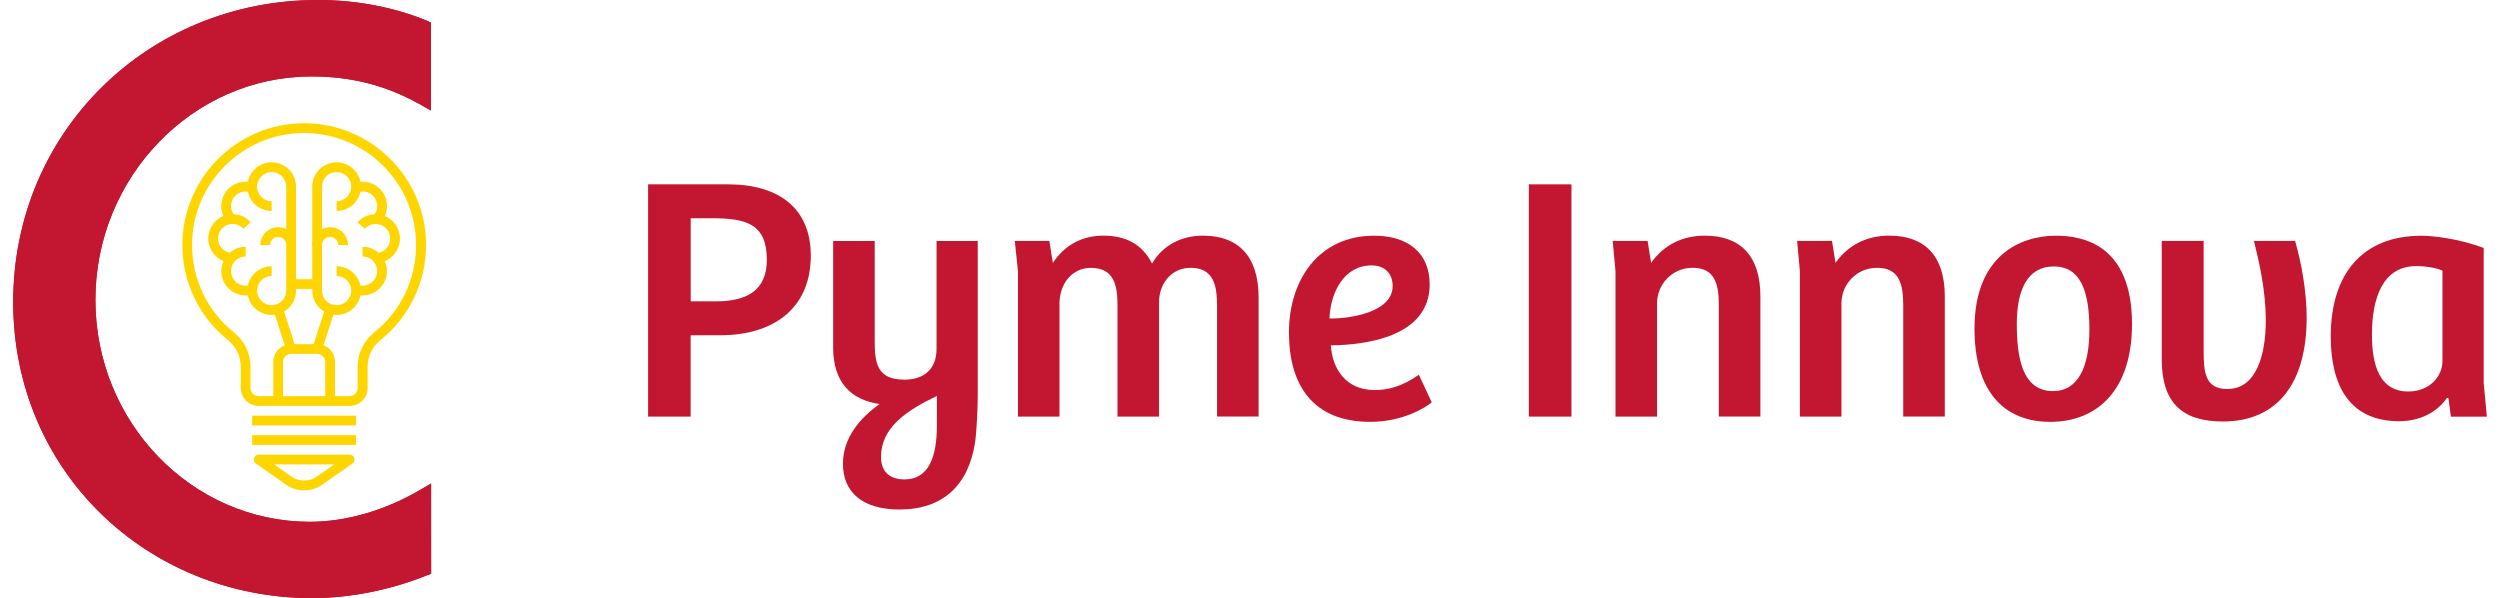
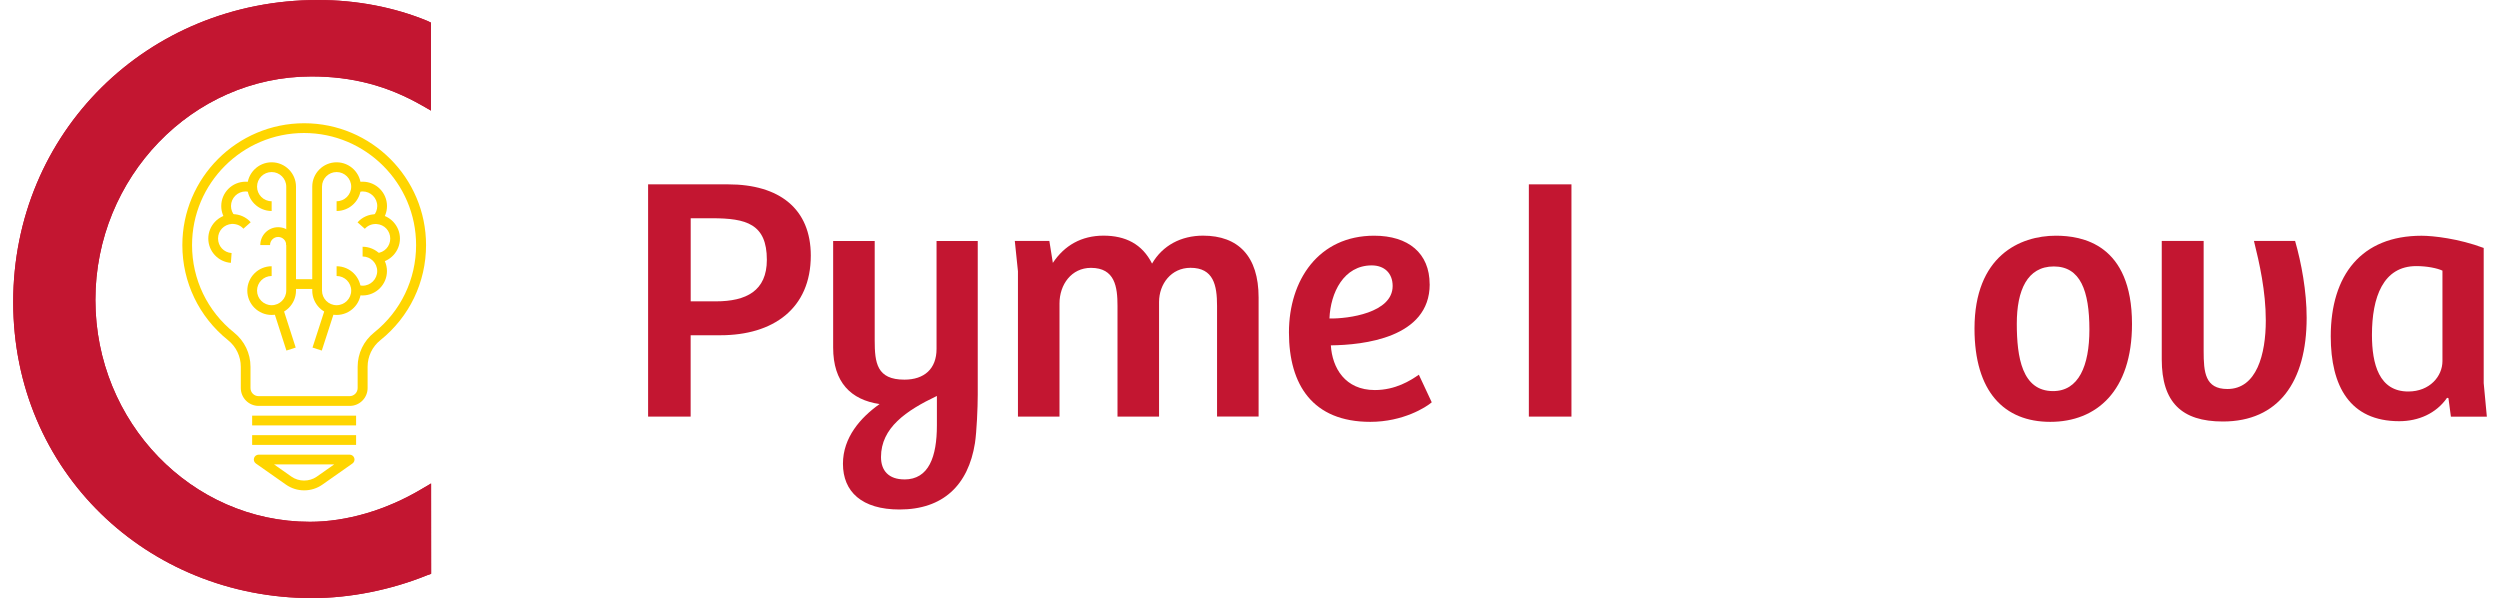
<svg xmlns="http://www.w3.org/2000/svg" id="a" viewBox="0 0 500 119.62">
  <defs>
    <style>.b{fill:#ffd500;}.c{fill:#c31631;}</style>
  </defs>
  <path class="c" d="M138.14,83.32h-8.52v-46.45h15.99c10.27,0,16.55,4.89,16.55,14.25,0,10.62-7.54,15.93-18.09,15.93h-5.94v16.27h.01ZM143.17,60.27c6.08,0,10.2-2.09,10.2-8.31,0-7.19-4.12-8.31-10.97-8.31h-4.26v16.62h5.03Z" />
  <path class="c" d="M194.99,88.63c-1.33,8.38-6.36,13.27-15.09,13.27-7.54,0-11.31-3.56-11.31-9.15,0-5.24,3.49-9.22,7.33-11.94-5.73-.84-9.29-4.33-9.29-11.31v-21.3h8.31v19.84c0,4.54.42,7.89,5.94,7.89,3.98,0,6.43-2.16,6.43-6.15v-21.58h8.24v30.73c0,2.58-.21,7.4-.56,9.71v-.01ZM180.88,95.89c4.89,0,6.5-4.54,6.5-10.83v-5.87c-6.15,2.93-11.18,6.36-11.18,12.22,0,2.72,1.54,4.47,4.68,4.47v.01Z" />
  <path class="c" d="M203.59,83.32v-29.06l-.63-6.08h6.91l.7,4.4c2.31-3.49,5.73-5.45,10.13-5.45s7.75,1.68,9.71,5.59c2.1-3.63,5.8-5.59,10.2-5.59,7.05,0,11.11,4.12,11.11,12.36v23.82h-8.31v-22.14c0-4.12-.7-7.61-5.31-7.61-3.84,0-6.29,3.21-6.29,6.85v22.91h-8.31v-22.14c0-3.77-.49-7.61-5.31-7.61-3.91,0-6.29,3.35-6.29,7.12v22.63h-8.31Z" />
  <path class="c" d="M285.94,56.85c0,10.76-13.34,12.15-19.77,12.22.28,4.54,2.86,8.94,8.8,8.94,4.12,0,7.12-1.89,8.8-3.07l2.58,5.52c-1.12.98-5.73,3.91-12.29,3.91-11.52,0-16.27-7.4-16.27-17.88s5.94-19.35,17.04-19.35c6.84,0,11.1,3.49,11.1,9.71h.01ZM274.34,53.08c-5.59,0-8.24,5.45-8.45,10.62,3.77.07,12.64-1.12,12.64-6.5,0-2.59-1.68-4.12-4.19-4.12Z" />
  <path class="c" d="M305.77,83.32v-46.45h8.52v46.45h-8.52Z" />
-   <path class="c" d="M323.1,83.32v-29.06l-.56-6.08h6.98l.7,4.4c2.44-3.49,6.15-5.45,10.76-5.45,6.98,0,11.1,3.91,11.1,12.15v24.03h-8.31v-22.21c0-4.26-.77-7.54-5.24-7.54-4.19,0-7.12,3.42-7.12,7.06v22.7h-8.31Z" />
-   <path class="c" d="M359.98,83.32v-29.06l-.56-6.08h6.98l.7,4.4c2.44-3.49,6.15-5.45,10.76-5.45,6.98,0,11.1,3.91,11.1,12.15v24.03h-8.31v-22.21c0-4.26-.77-7.54-5.24-7.54-4.19,0-7.12,3.42-7.12,7.06v22.7h-8.31Z" />
  <path class="c" d="M411.17,47.14c5.17,0,15.23,1.61,15.23,17.67,0,13.41-7.12,19.56-16.34,19.56s-15.16-6.01-15.16-18.65c0-14.53,9.08-18.58,16.27-18.58ZM417.88,65.93c0-7.82-1.82-12.64-7.12-12.64s-7.4,4.75-7.4,11.45,1.05,13.48,7.26,13.48c5.1,0,7.26-5.03,7.26-12.29h0Z" />
  <path class="c" d="M459.02,48.19c1.26,4.4,2.31,10.06,2.31,15.37,0,12.85-5.66,20.74-16.76,20.74-8.24,0-12.22-3.84-12.22-12.43v-23.68h8.38v22c0,4.26.28,7.61,4.75,7.61,5.87,0,7.68-6.98,7.68-13.69,0-5.87-1.26-11.45-2.37-15.93h8.24l-.01.01Z" />
  <path class="c" d="M496.74,76.62l.63,6.71h-7.19l-.49-3.7-.28-.07c-2.17,3.14-5.73,4.68-9.57,4.68-9.85,0-13.69-6.98-13.69-16.97,0-12.29,6.15-20.12,18.16-20.12,2.3,0,7.4.56,12.43,2.44v27.03h0ZM488.5,54.13c-1.05-.49-3.07-.91-5.24-.91-6.64,0-8.87,6.22-8.87,13.76,0,5.8,1.4,11.32,7.26,11.32,4.33,0,6.84-3.07,6.84-6.08v-18.09h.01Z" />
  <path class="c" d="M86.2,4.54l-.63-.32c-6.67-2.77-14.27-4.22-21.96-4.22C29.42,0,2.64,26.54,2.64,60.41s26.82,59.21,59.78,59.21c7.58,0,15.78-1.63,23.1-4.61l.71-.25v-.83l-.01-15.09v-2.15l-1.86,1.1c-7.09,4.23-15.04,6.57-22.38,6.57-23.65,0-42.9-19.91-42.9-44.39S38.46,15.29,62.28,15.29c8.15,0,15.18,1.84,22.1,5.79l1.82,1.04V4.54Z" />
  <path class="c" d="M86.2,4.54l-.63-.32c-6.67-2.77-14.27-4.22-21.96-4.22C29.42,0,2.64,26.54,2.64,60.41s26.82,59.21,59.78,59.21c7.58,0,15.78-1.63,23.1-4.61l.71-.25v-.83l-.01-15.09v-2.15l-1.86,1.1c-7.09,4.23-15.04,6.57-22.38,6.57-23.65,0-42.9-19.91-42.9-44.39S38.46,15.29,62.28,15.29c8.15,0,15.18,1.84,22.1,5.79l1.82,1.04V4.54Z" />
  <path class="b" d="M69.92,81.18h-18.19c-1.97,0-3.57-1.6-3.57-3.57v-4.25c0-2.08-.93-4.03-2.56-5.33-5.8-4.65-9.13-11.58-9.13-19.01,0-13.44,10.93-24.37,24.37-24.37s24.37,10.93,24.37,24.37c0,7.43-3.33,14.36-9.13,19.01-1.63,1.3-2.56,3.25-2.56,5.33v4.25c0,1.97-1.6,3.57-3.57,3.57h-.03ZM60.83,26.6c-12.36,0-22.42,10.06-22.42,22.42,0,6.84,3.06,13.21,8.4,17.49,2.09,1.68,3.29,4.17,3.29,6.85v4.25c0,.9.73,1.62,1.62,1.62h18.19c.9,0,1.62-.73,1.62-1.62v-4.25c0-2.68,1.2-5.18,3.29-6.85,5.34-4.27,8.4-10.65,8.4-17.49,0-12.36-10.06-22.42-22.42-22.42h.03Z" />
  <rect class="b" x="50.43" y="83.13" width="20.79" height="1.95" />
  <rect class="b" x="50.43" y="87.03" width="20.79" height="1.95" />
  <path class="b" d="M60.83,98.07c-1.31,0-2.57-.4-3.63-1.14l-6.02-4.23c-.35-.24-.5-.69-.37-1.09.13-.41.5-.68.93-.68h18.19c.43,0,.8.28.93.68s-.02.85-.37,1.09l-6.02,4.23c-1.07.75-2.32,1.14-3.63,1.14h-.01ZM54.81,92.88l3.5,2.46c1.47,1.03,3.55,1.03,5.03,0l3.5-2.46s-12.03,0-12.03,0Z" />
-   <path class="b" d="M69.6,49.01h-1.95c0-.9-.73-1.62-1.62-1.62s-1.62.73-1.62,1.62h-1.95c0-1.97,1.6-3.57,3.57-3.57s3.57,1.6,3.57,3.57Z" />
  <path class="b" d="M59.2,49.01h-1.95c0-.9-.73-1.62-1.62-1.62s-1.62.73-1.62,1.62h-1.95c0-1.97,1.6-3.57,3.57-3.57s3.57,1.6,3.57,3.57Z" />
  <path class="b" d="M76.13,44.48l-1.44-1.31c.49-.54.76-1.24.76-1.96,0-1.61-1.31-2.92-2.92-2.92-.35,0-.67.06-.96.17l-.71-1.82c.52-.2,1.07-.3,1.67-.3,2.69,0,4.87,2.19,4.87,4.87,0,1.21-.45,2.37-1.27,3.27h0Z" />
  <path class="b" d="M45.52,44.48c-.82-.9-1.27-2.06-1.27-3.27,0-2.69,2.19-4.87,4.87-4.87.59,0,1.15.1,1.67.3l-.71,1.82c-.29-.11-.61-.17-.96-.17-1.61,0-2.92,1.31-2.92,2.92,0,.72.27,1.42.76,1.96l-1.44,1.31h0Z" />
  <path class="b" d="M75.48,52.57l-.14-1.94c1.54-.11,2.71-1.36,2.71-2.91s-1.16-2.8-2.71-2.91c-.11-.01-.17,0-.22-.01-.83,0-1.62.35-2.15.96l-1.46-1.29c.91-1.03,2.23-1.62,3.61-1.62.13,0,.29,0,.42.02,2.47.17,4.45,2.31,4.45,4.85s-1.98,4.68-4.52,4.86l.01-.01Z" />
  <path class="b" d="M46.18,52.57c-2.53-.18-4.52-2.31-4.52-4.86s1.98-4.68,4.52-4.86c.07-.01.22-.02.35-.02,1.39,0,2.71.59,3.61,1.62l-1.46,1.29c-.55-.62-1.31-.95-2.22-.96h-.08c-1.61.12-2.77,1.37-2.77,2.92s1.16,2.8,2.71,2.91l-.14,1.94v.02Z" />
  <path class="b" d="M72.52,59.09c-.59,0-1.15-.1-1.67-.3l.71-1.82c.29.11.61.17.96.17,1.61,0,2.92-1.31,2.92-2.92s-1.31-2.92-2.92-2.92v-1.95c2.69,0,4.87,2.19,4.87,4.87s-2.19,4.87-4.87,4.87h0Z" />
-   <path class="b" d="M49.13,59.09c-2.69,0-4.87-2.19-4.87-4.87s2.19-4.87,4.87-4.87v1.95c-1.61,0-2.92,1.31-2.92,2.92s1.31,2.92,2.92,2.92c.35,0,.67-.06.96-.17l.71,1.82c-.51.2-1.07.3-1.67.3h0Z" />
  <path class="b" d="M67.32,62.99c-2.69,0-4.87-2.19-4.87-4.87v-20.79c0-2.69,2.19-4.87,4.87-4.87s4.87,2.19,4.87,4.87-2.19,4.87-4.87,4.87v-1.95c1.61,0,2.92-1.31,2.92-2.92s-1.31-2.92-2.92-2.92-2.92,1.31-2.92,2.92v20.79c0,1.61,1.31,2.92,2.92,2.92s2.92-1.31,2.92-2.92-1.31-2.92-2.92-2.92v-1.95c2.69,0,4.87,2.19,4.87,4.87s-2.19,4.87-4.87,4.87Z" />
  <path class="b" d="M54.33,62.99c-2.69,0-4.87-2.19-4.87-4.87s2.19-4.87,4.87-4.87v1.95c-1.61,0-2.92,1.31-2.92,2.92s1.31,2.92,2.92,2.92,2.92-1.31,2.92-2.92v-20.79c0-1.61-1.31-2.92-2.92-2.92s-2.92,1.31-2.92,2.92,1.31,2.92,2.92,2.92v1.95c-2.69,0-4.87-2.19-4.87-4.87s2.19-4.87,4.87-4.87,4.87,2.19,4.87,4.87v20.79c0,2.69-2.19,4.87-4.87,4.87Z" />
  <rect class="b" x="58.23" y="55.84" width="5.2" height="1.95" />
  <rect class="b" x="60.511" y="64.823" width="8.44" height="1.95" transform="translate(-17.821 107.086) rotate(-72.04)" />
  <rect class="b" x="55.945" y="61.585" width="1.95" height="8.43" transform="translate(-17.43 20.615) rotate(-17.85)" />
-   <path class="b" d="M67,80.2h-1.95v-7.8c0-.9-.73-1.62-1.62-1.62h-5.2c-.9,0-1.62.73-1.62,1.62v7.8h-1.95v-7.8c0-1.97,1.6-3.57,3.57-3.57h5.2c1.97,0,3.57,1.6,3.57,3.57,0,0,0,7.8,0,7.8Z" />
</svg>